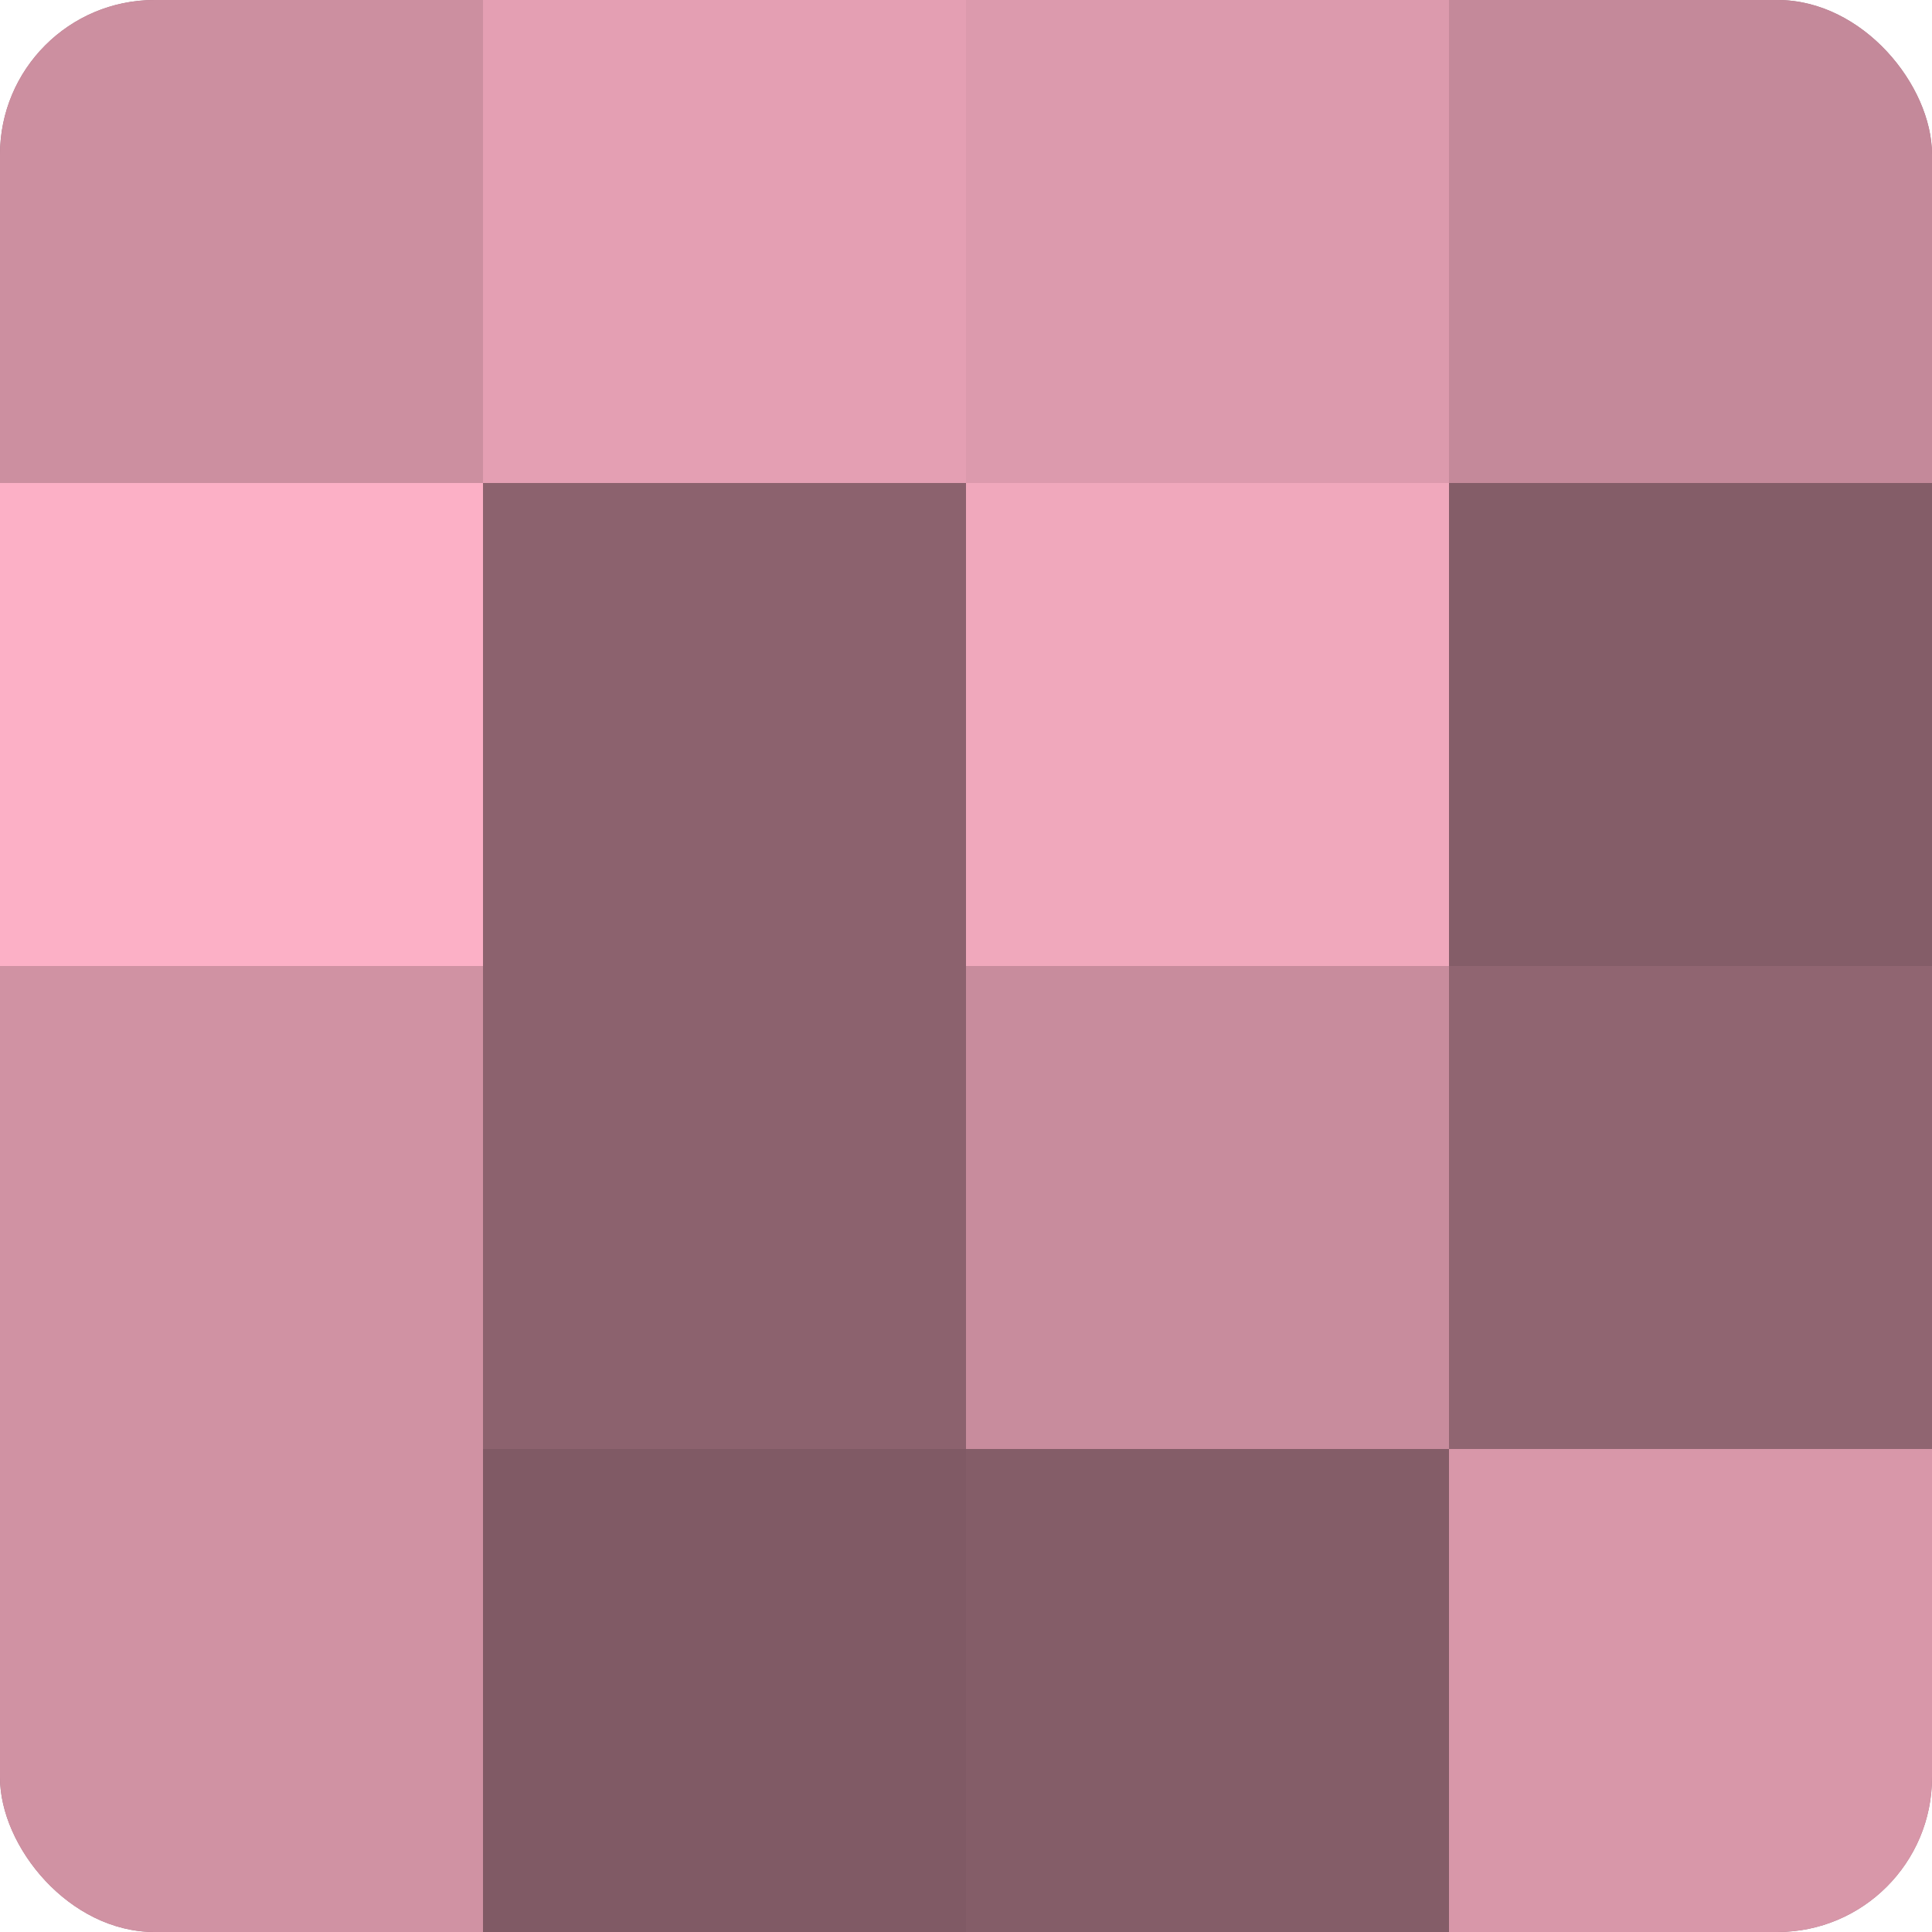
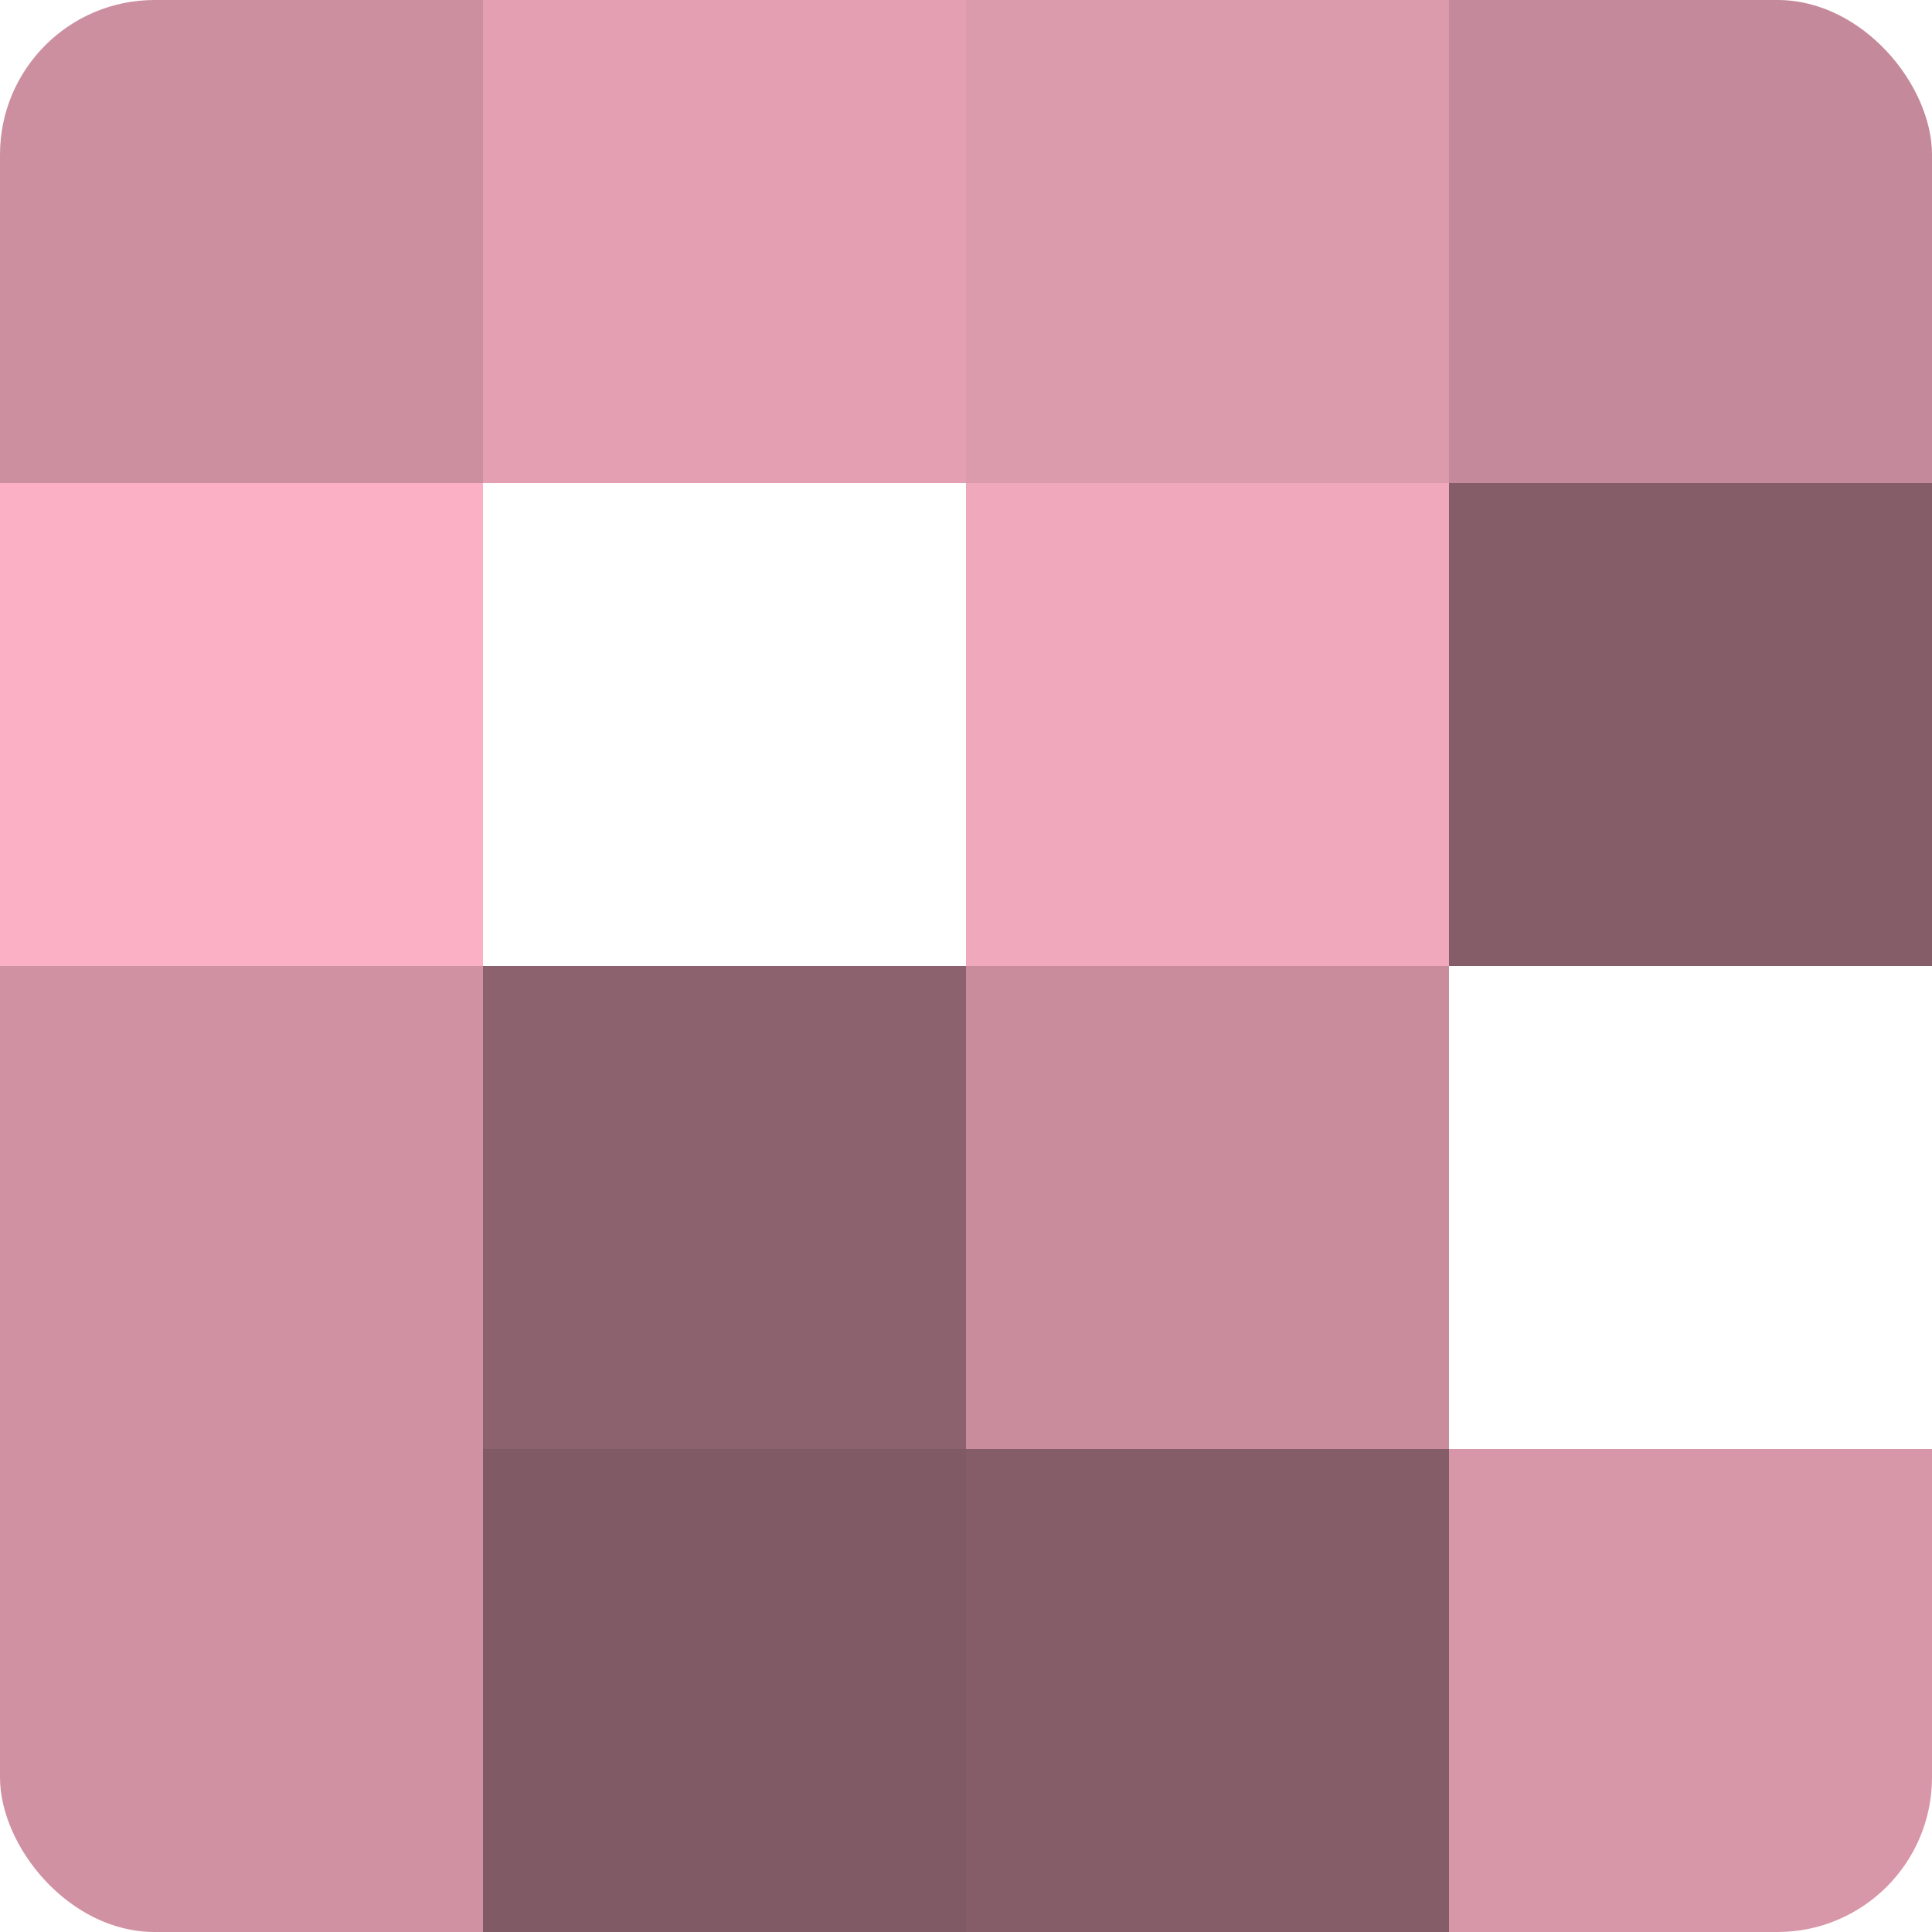
<svg xmlns="http://www.w3.org/2000/svg" width="60" height="60" viewBox="0 0 100 100" preserveAspectRatio="xMidYMid meet">
  <defs>
    <clipPath id="c" width="100" height="100">
      <rect width="100" height="100" rx="8" ry="8" />
    </clipPath>
  </defs>
  <g clip-path="url(#c)">
-     <rect width="100" height="100" fill="#a0707e" />
    <rect width="25" height="25" fill="#cc8fa0" />
    <rect y="25" width="25" height="25" fill="#fcb0c6" />
    <rect y="50" width="25" height="25" fill="#d092a3" />
    <rect y="75" width="25" height="25" fill="#d092a3" />
    <rect x="25" width="25" height="25" fill="#e49fb3" />
-     <rect x="25" y="25" width="25" height="25" fill="#8c626e" />
    <rect x="25" y="50" width="25" height="25" fill="#8c626e" />
    <rect x="25" y="75" width="25" height="25" fill="#805a65" />
    <rect x="50" width="25" height="25" fill="#dc9aad" />
    <rect x="50" y="25" width="25" height="25" fill="#f0a8bc" />
    <rect x="50" y="50" width="25" height="25" fill="#c88c9d" />
    <rect x="50" y="75" width="25" height="25" fill="#845d68" />
    <rect x="75" width="25" height="25" fill="#c4899a" />
    <rect x="75" y="25" width="25" height="25" fill="#845d68" />
-     <rect x="75" y="50" width="25" height="25" fill="#906571" />
    <rect x="75" y="75" width="25" height="25" fill="#d897a9" />
  </g>
</svg>